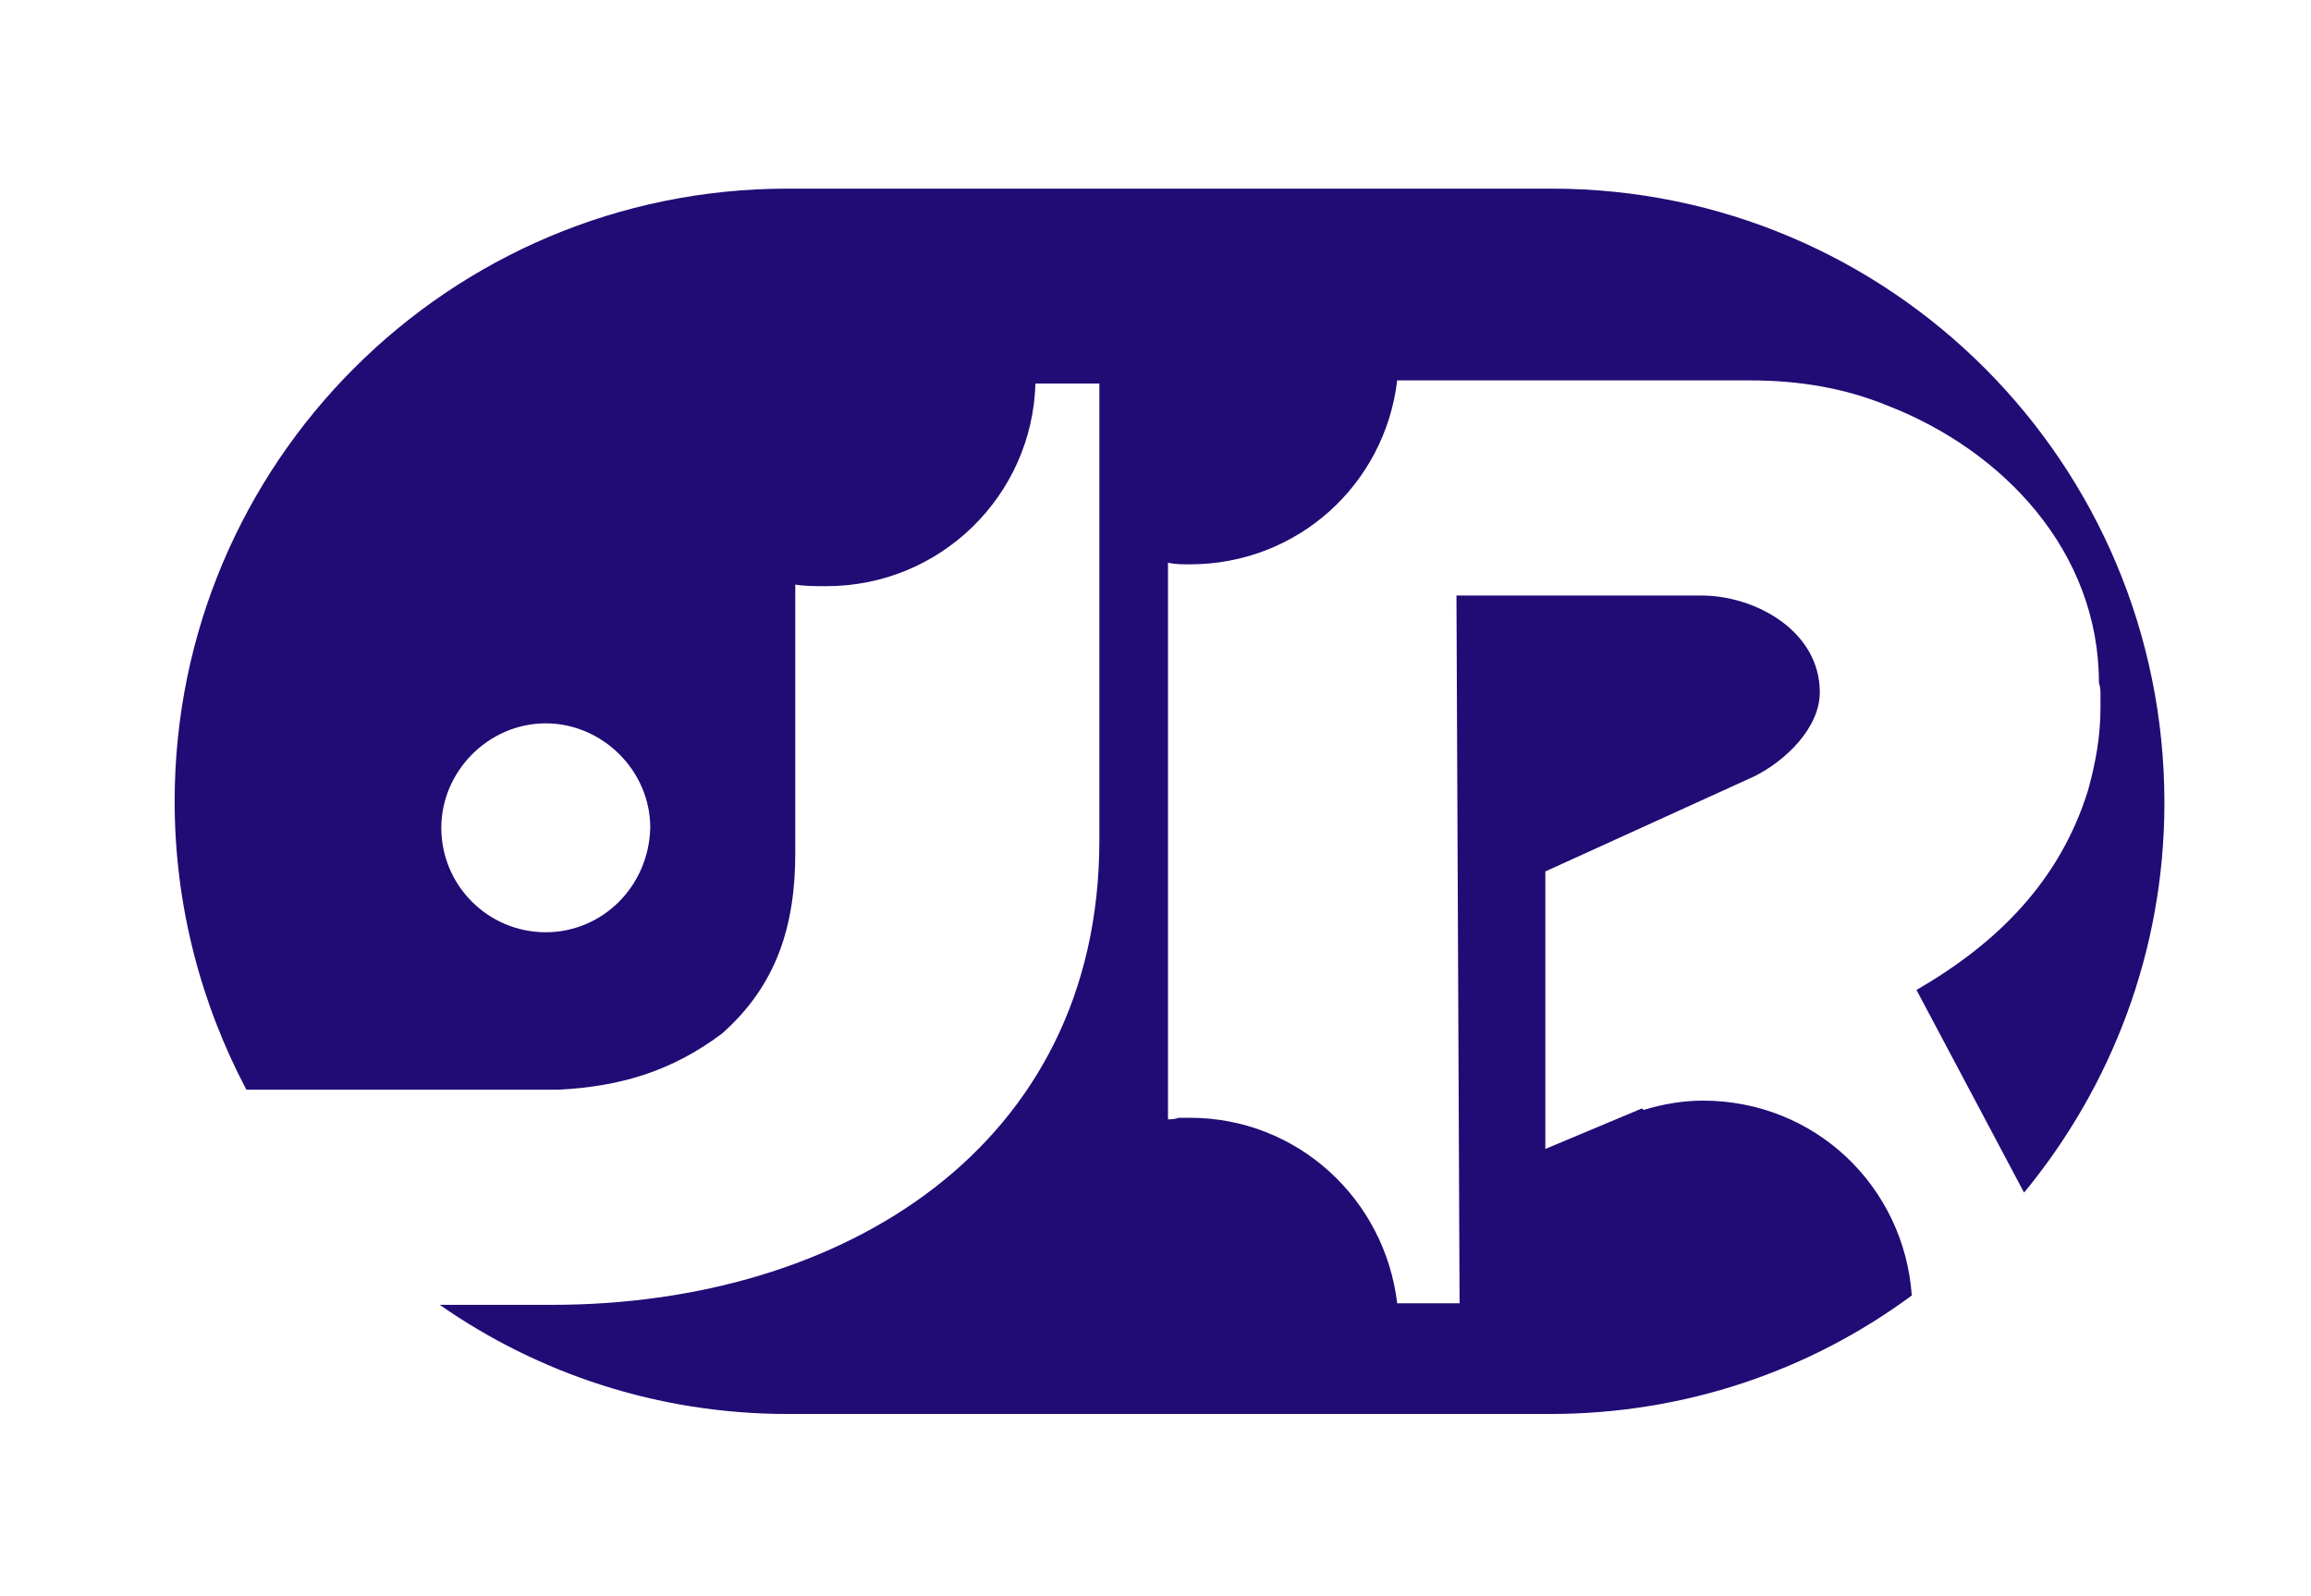
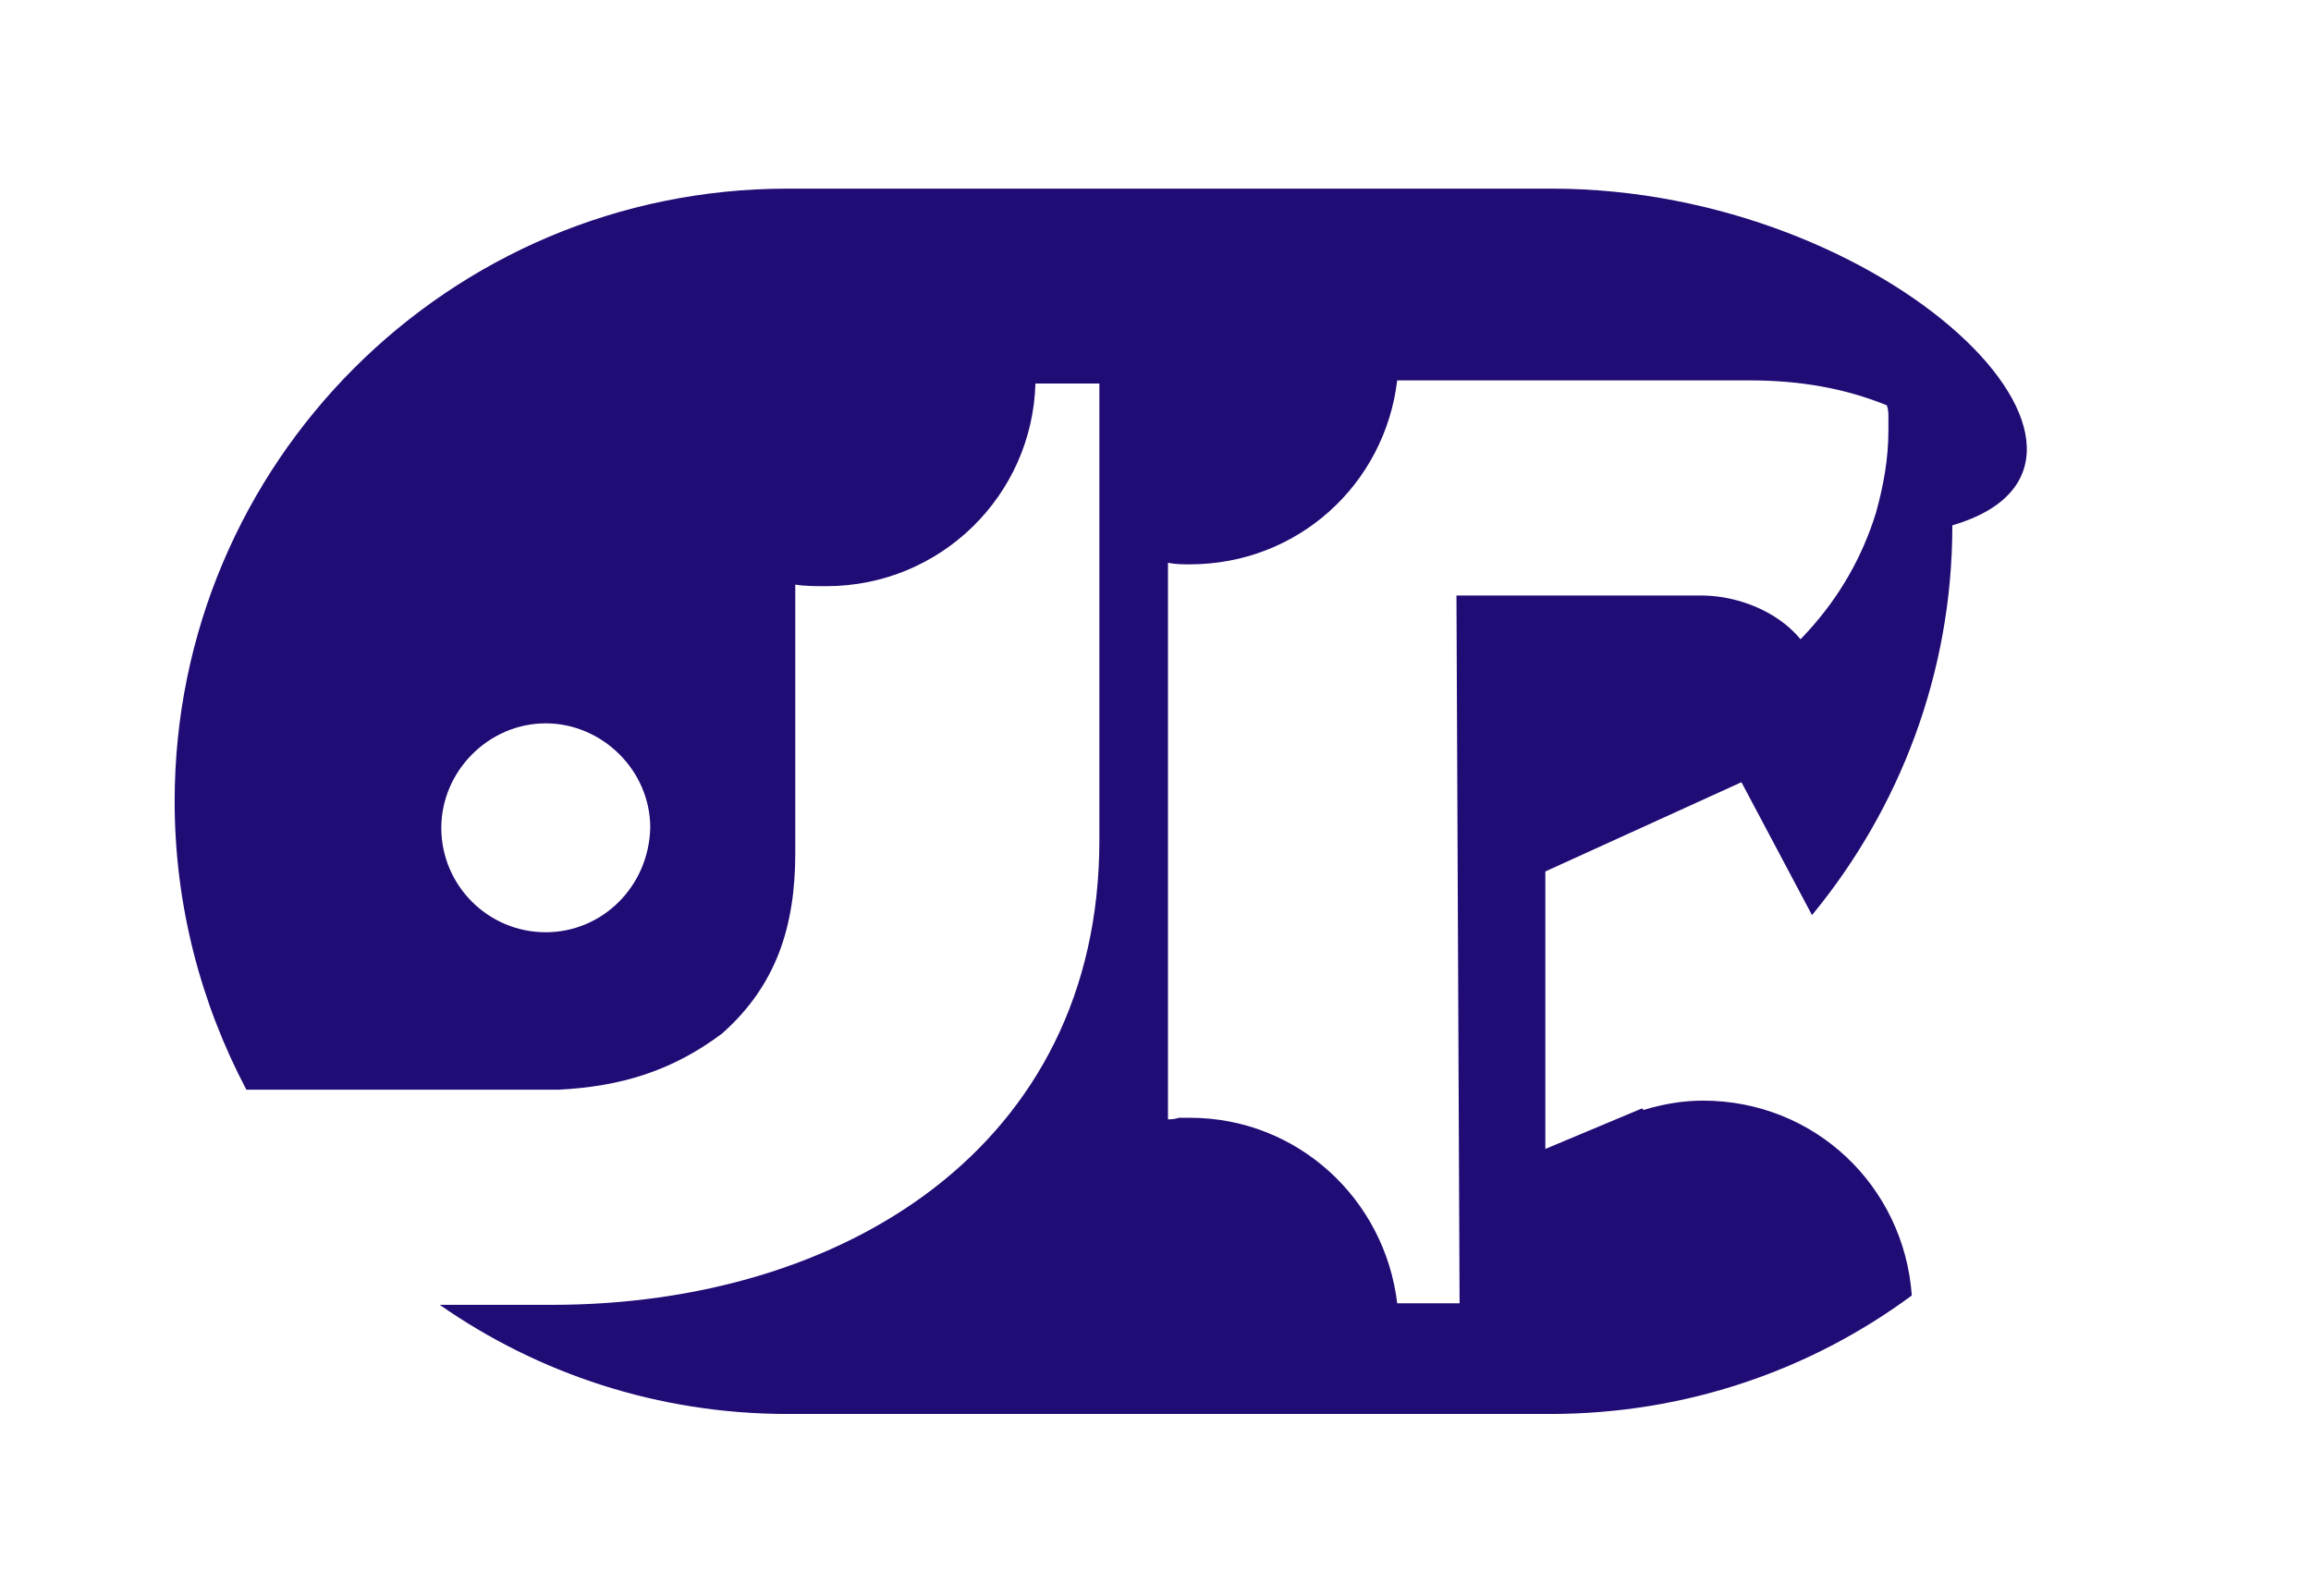
<svg xmlns="http://www.w3.org/2000/svg" version="1.1" id="Layer_1" x="0px" y="0px" viewBox="0 0 148.2 102.4" style="enable-background:new 0 0 148.2 102.4;" xml:space="preserve">
  <style type="text/css">
	.st0{fill:#210B75;}
</style>
-   <path class="st0" d="M99.5,12.1H50.5c-21.7,0-39.3,17.6-39.3,39.3v0c0,6.7,1.7,13,4.6,18.5h20c4-0.2,7.3-1.2,10.5-3.6  c3.5-3.1,4.7-6.9,4.7-11.6V37.5c0.6,0.1,1.3,0.1,2,0.1c7.3,0,13.2-5.8,13.4-13h4.1v29.3c0,19.7-16.5,29.8-35.1,29.8h-7.2  c6.3,4.4,14,7,22.3,7h48.9c8.7,0,16.7-2.8,23.2-7.6c-0.5-7-6.2-12.5-13.4-12.5c-1.2,0-2.5,0.2-3.8,0.6l-0.1-0.1l-6.2,2.6V55.9  l13.4-6.1c2-1,4.2-3.1,4.2-5.4c0-3.9-4.1-6.2-7.6-6.2H93.4l0.2,45.4h-4c-0.8-6.7-6.4-11.9-13.3-11.9h-0.7c-0.3,0.1-0.5,0.1-0.7,0.1  V36.1c0.5,0.1,0.9,0.1,1.4,0.1c6.9,0,12.5-5.1,13.3-11.8h22.6c3.2,0,6.1,0.5,8.8,1.6c7.5,2.9,13.6,9.4,13.6,17.8  c0.1,0.3,0.1,0.5,0.1,0.8v0.8c0,1.8-0.3,3.5-0.8,5.3c-1.8,5.8-5.8,9.8-11,12.8l6.9,13c5.6-6.8,9-15.5,9-25v0  C138.8,29.7,121.2,12.1,99.5,12.1z M35,59.8c-3.7,0-6.7-3-6.7-6.7c0-3.6,3-6.7,6.7-6.7c3.6,0,6.7,3,6.7,6.7  C41.6,56.9,38.6,59.8,35,59.8z" />
+   <path class="st0" d="M99.5,12.1H50.5c-21.7,0-39.3,17.6-39.3,39.3v0c0,6.7,1.7,13,4.6,18.5h20c4-0.2,7.3-1.2,10.5-3.6  c3.5-3.1,4.7-6.9,4.7-11.6V37.5c0.6,0.1,1.3,0.1,2,0.1c7.3,0,13.2-5.8,13.4-13h4.1v29.3c0,19.7-16.5,29.8-35.1,29.8h-7.2  c6.3,4.4,14,7,22.3,7h48.9c8.7,0,16.7-2.8,23.2-7.6c-0.5-7-6.2-12.5-13.4-12.5c-1.2,0-2.5,0.2-3.8,0.6l-0.1-0.1l-6.2,2.6V55.9  l13.4-6.1c2-1,4.2-3.1,4.2-5.4c0-3.9-4.1-6.2-7.6-6.2H93.4l0.2,45.4h-4c-0.8-6.7-6.4-11.9-13.3-11.9h-0.7c-0.3,0.1-0.5,0.1-0.7,0.1  V36.1c0.5,0.1,0.9,0.1,1.4,0.1c6.9,0,12.5-5.1,13.3-11.8h22.6c3.2,0,6.1,0.5,8.8,1.6c0.1,0.3,0.1,0.5,0.1,0.8v0.8c0,1.8-0.3,3.5-0.8,5.3c-1.8,5.8-5.8,9.8-11,12.8l6.9,13c5.6-6.8,9-15.5,9-25v0  C138.8,29.7,121.2,12.1,99.5,12.1z M35,59.8c-3.7,0-6.7-3-6.7-6.7c0-3.6,3-6.7,6.7-6.7c3.6,0,6.7,3,6.7,6.7  C41.6,56.9,38.6,59.8,35,59.8z" />
  <g id="BG">
</g>
</svg>